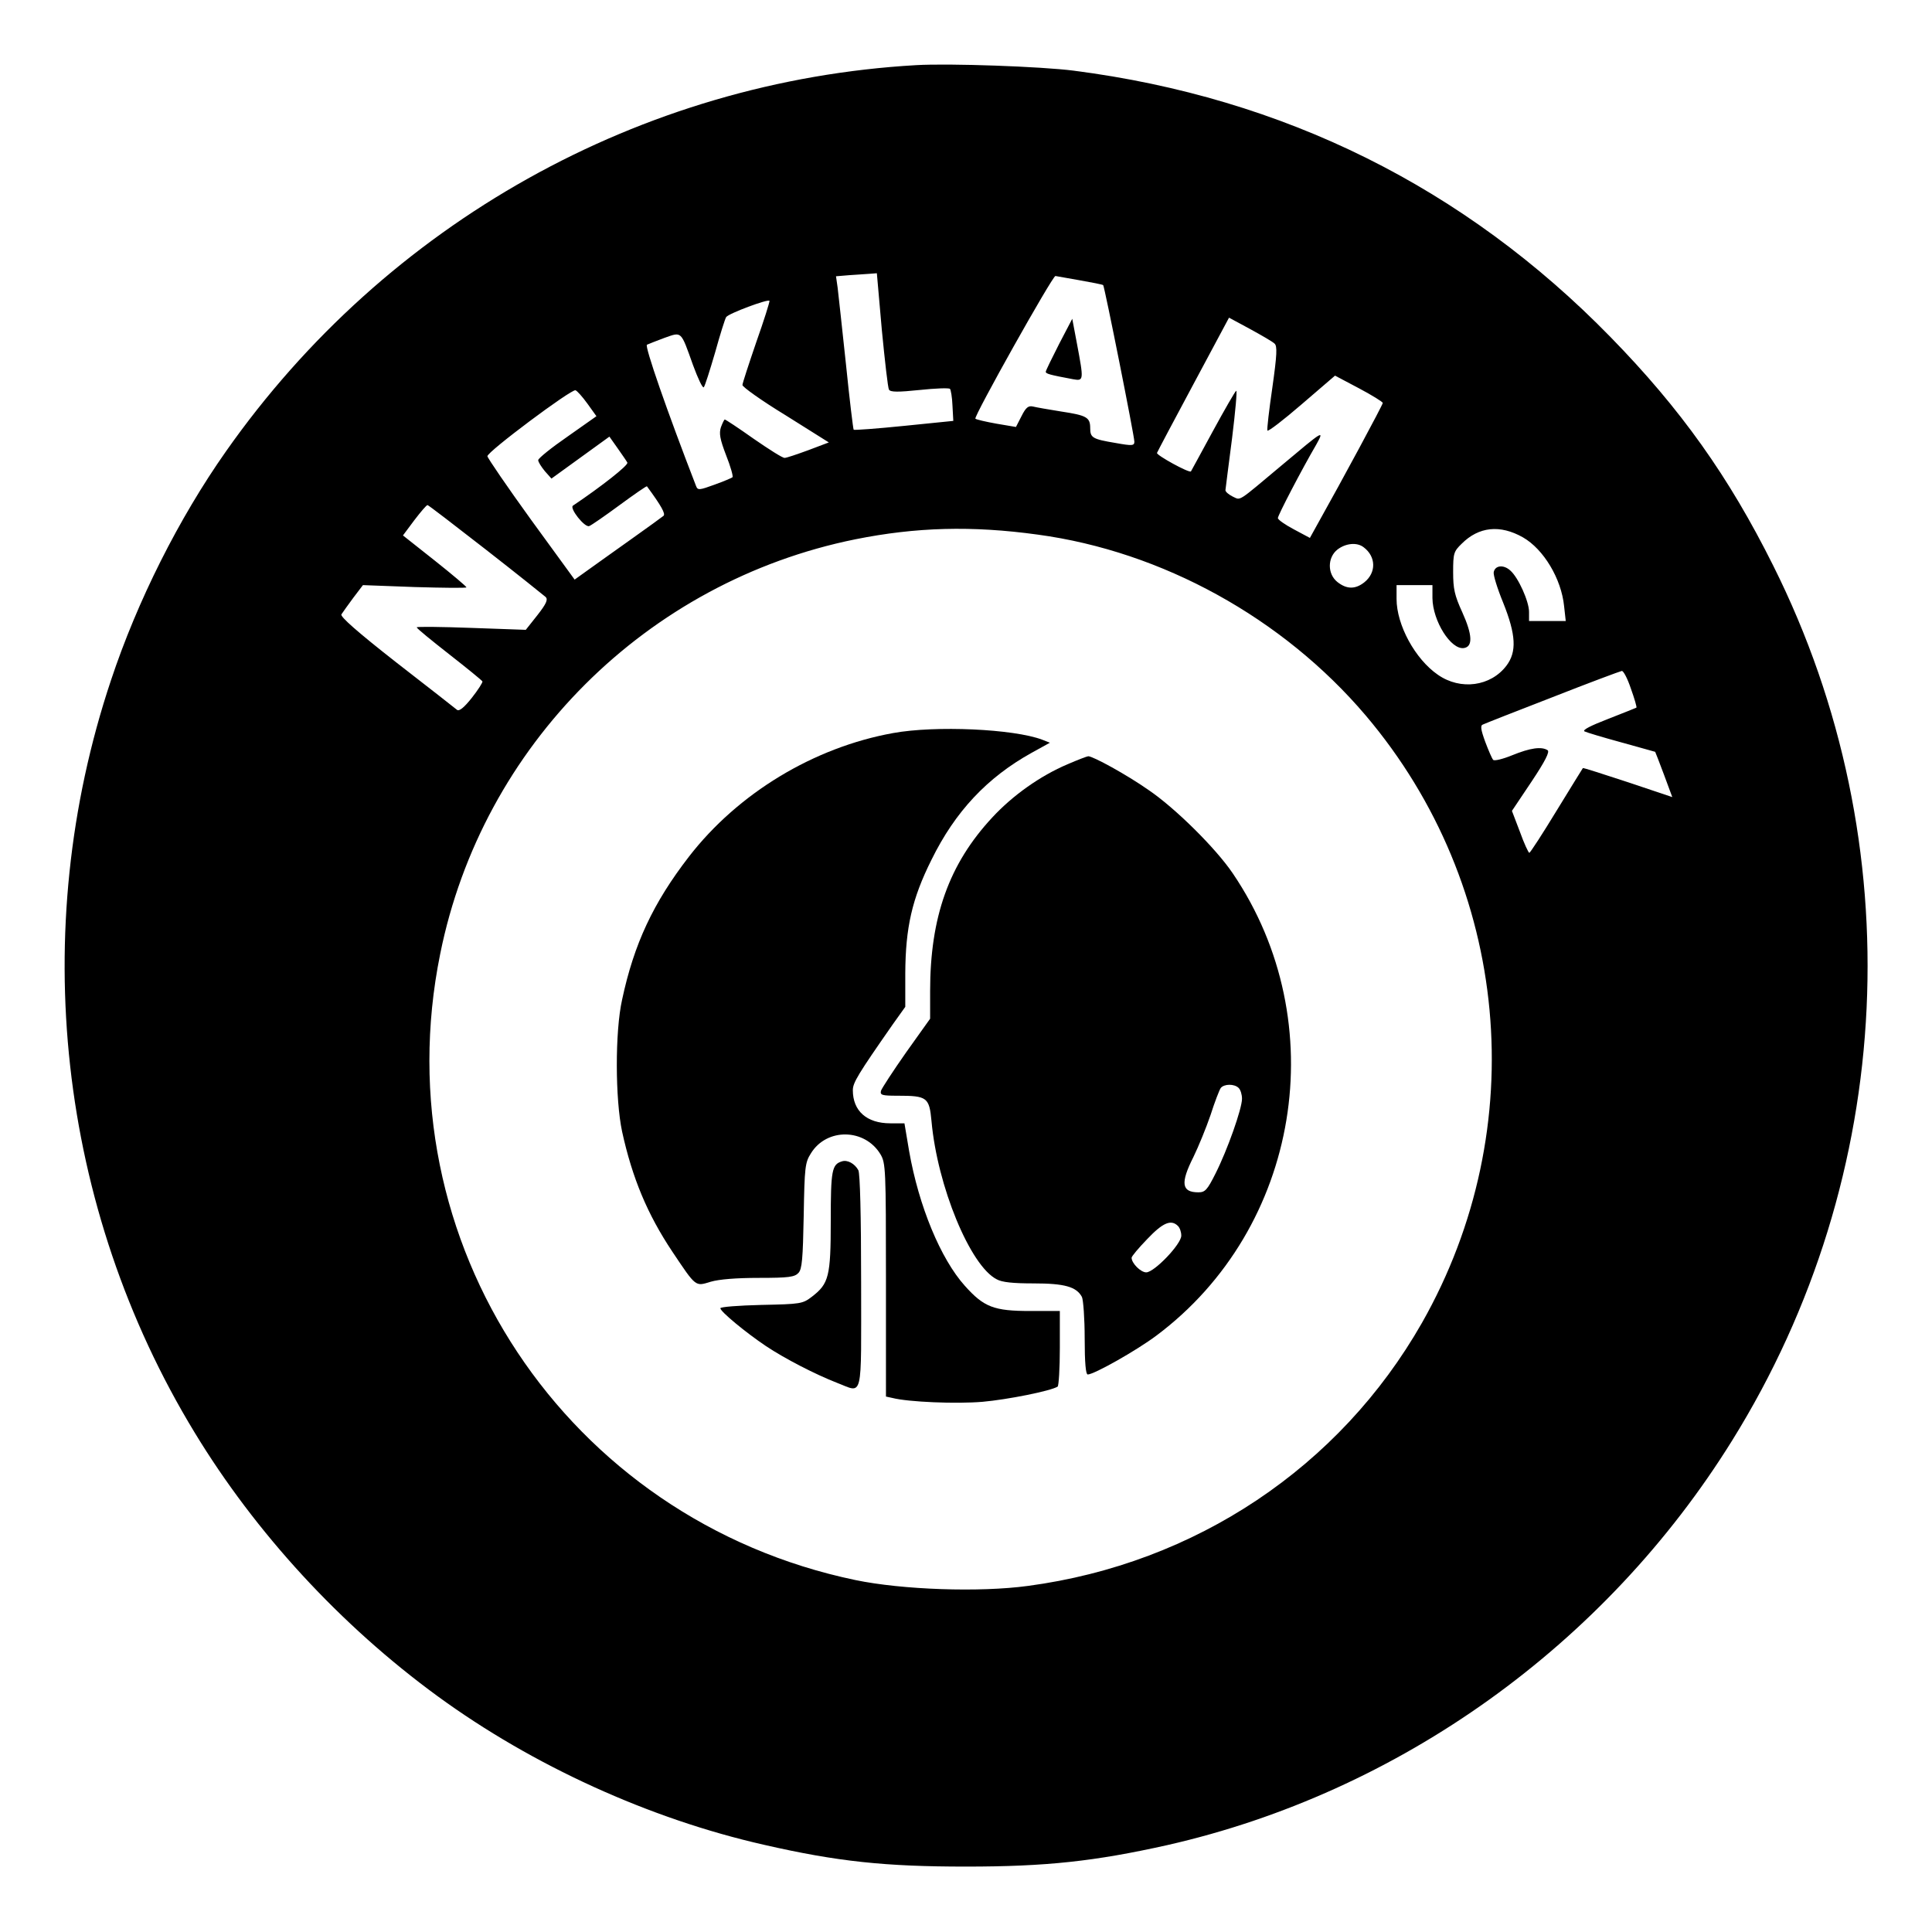
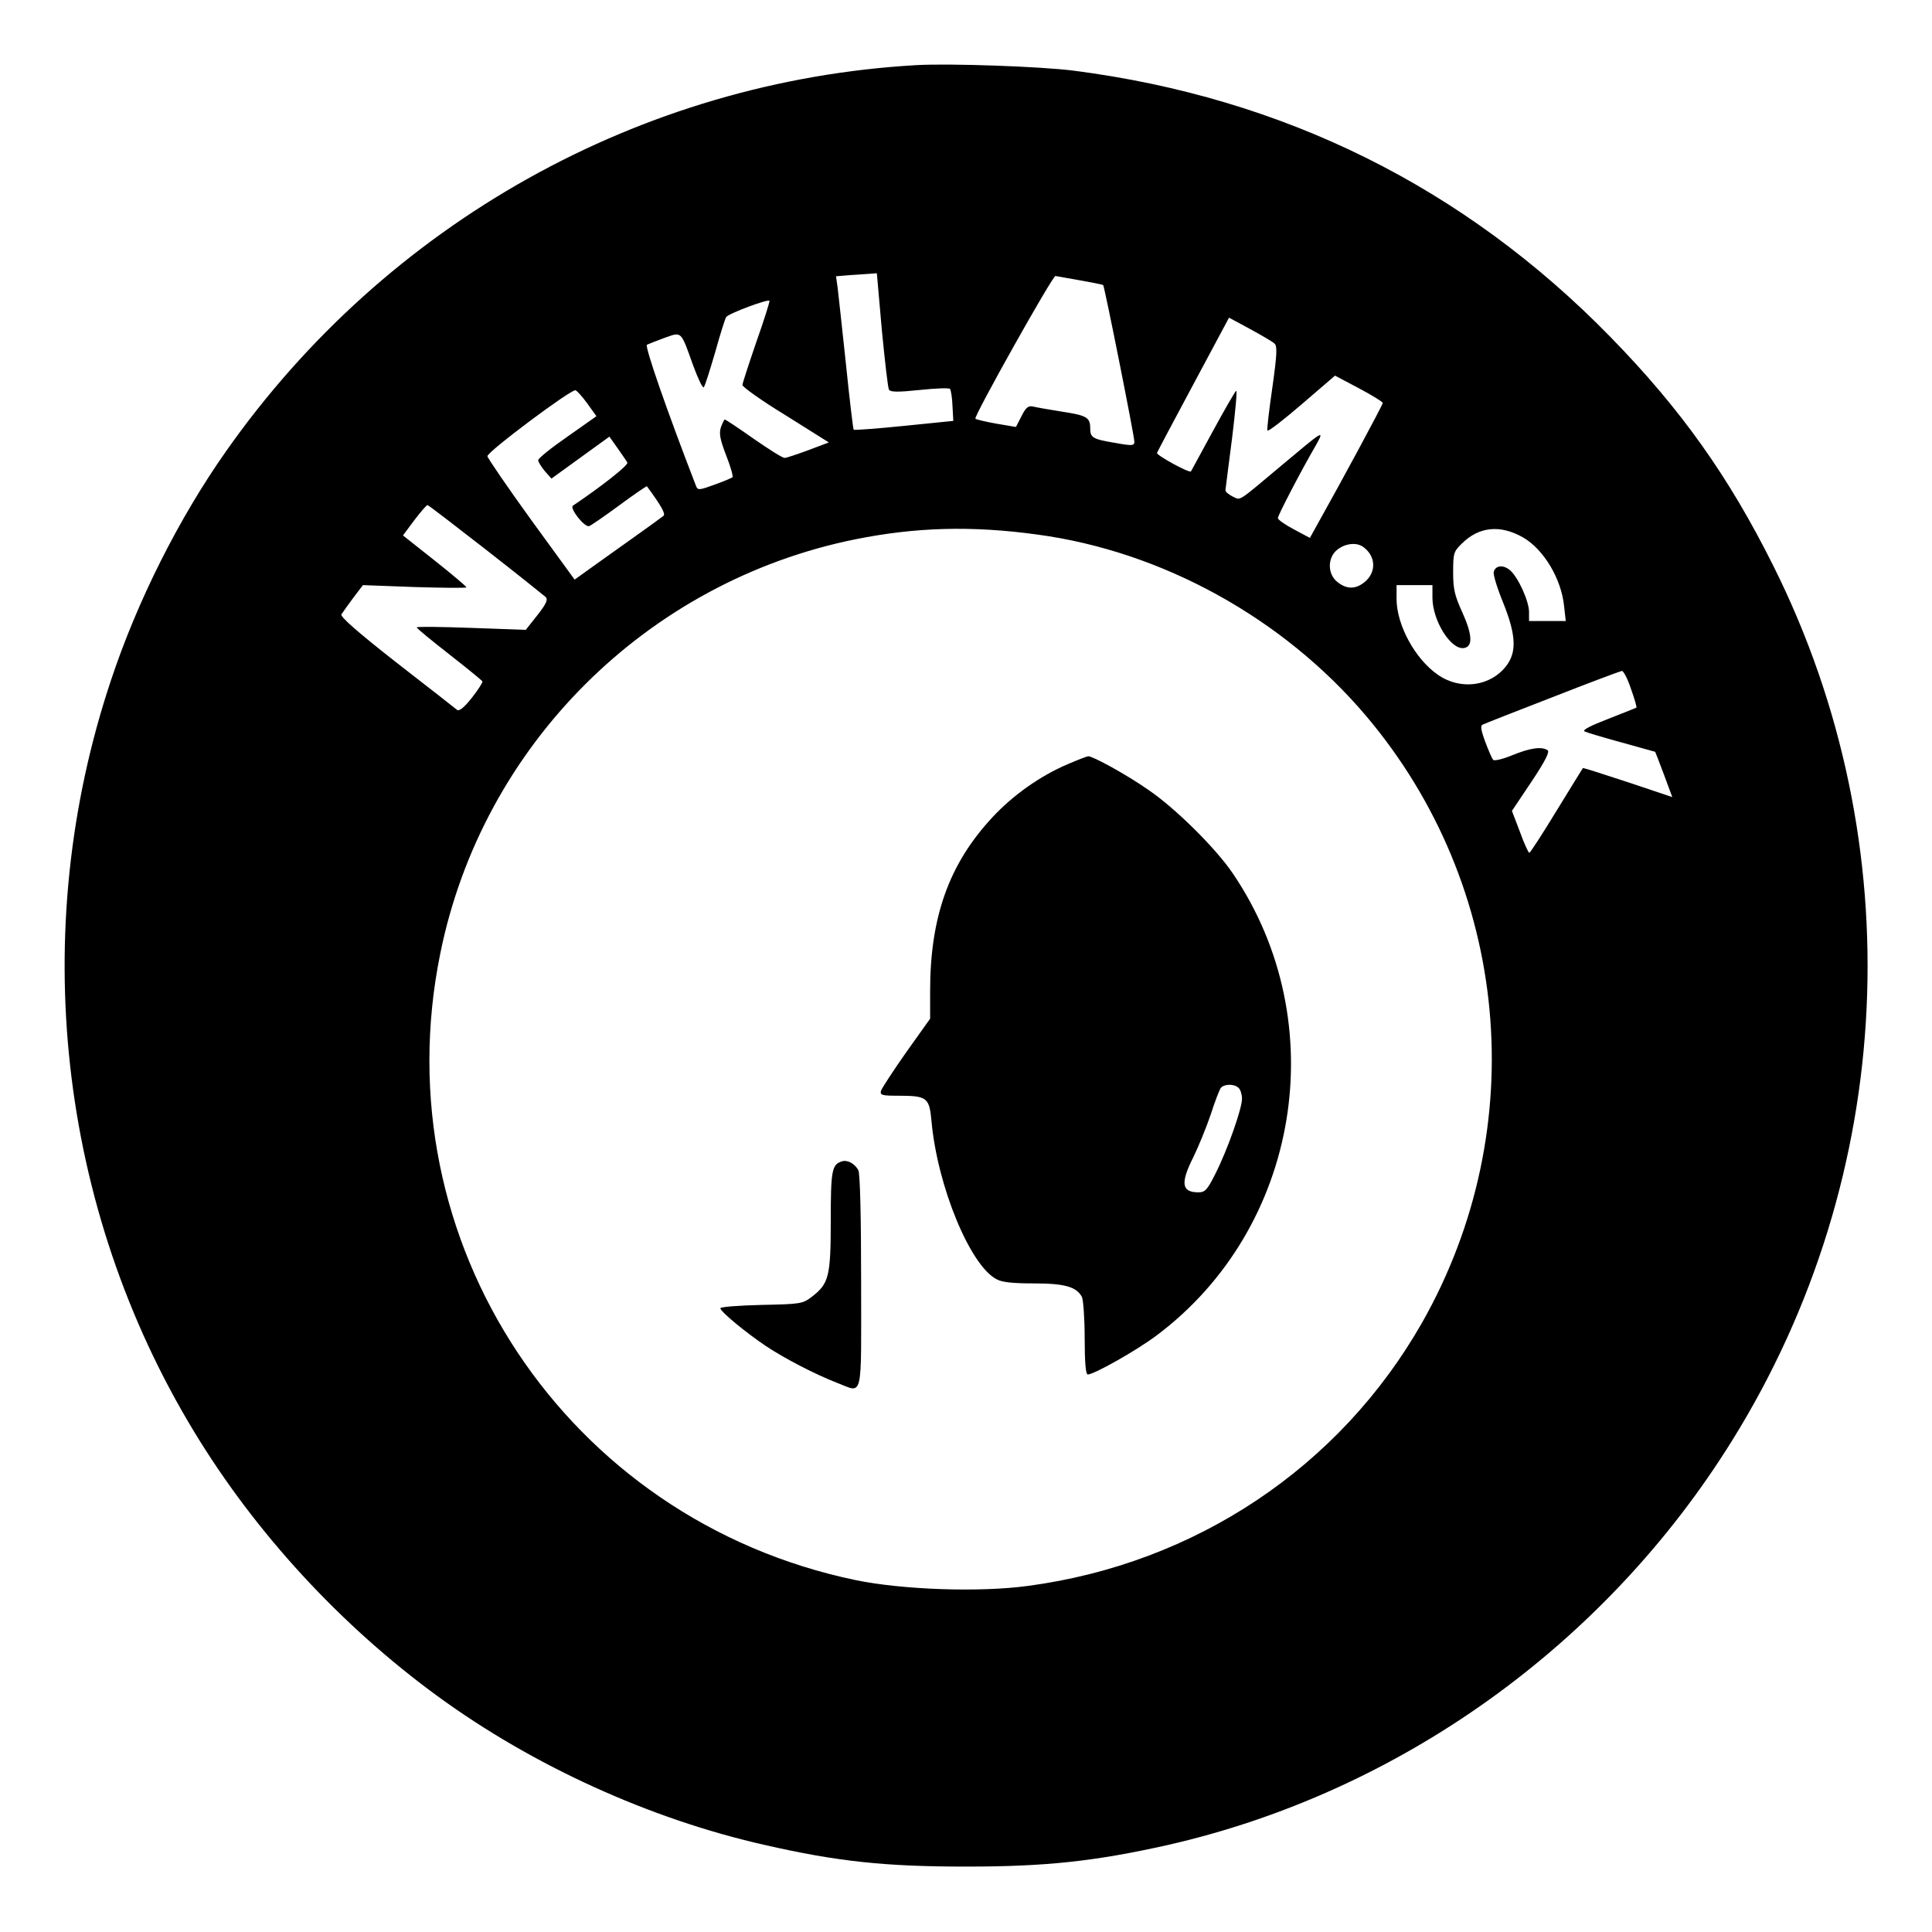
<svg xmlns="http://www.w3.org/2000/svg" version="1.0" width="933.333" height="933.333" viewBox="0 0 700 700">
  <path d="M332 23.6c-99.8 5.7-192 57.2-250.1 139.9-17.1 24.3-32.1 54.1-41.7 83C9.9 337.2 21 437.6 70.5 519c22.1 36.4 52.9 69.9 88.1 95.6 34.4 25.1 76.7 44.4 118.2 53.8 26.6 6.1 44 7.9 73.2 7.9 29.1 0 46.6-1.9 73-7.8 84-19.1 158.6-72.5 204.6-146.6 59.6-95.8 65.3-216.1 14.9-316.9-16.1-32.3-33.5-56.8-59-82.9C530.6 67.9 465.2 35.4 389 25.6c-11.6-1.5-45-2.7-57-2zm-12.5 95.9c1.1 11.3 2.2 21.1 2.6 21.7.6.9 3.3.9 11.1.1 5.7-.6 10.6-.8 11-.4.3.3.8 3.1.9 6.1l.3 5.5-17.8 1.8c-9.8 1-18 1.6-18.3 1.4-.2-.3-1.5-11-2.8-23.8-1.4-12.9-2.7-25.3-3-27.6l-.6-4.2 4.8-.4c2.6-.2 6-.4 7.4-.5l2.6-.2 1.8 20.5zm71.4-18c4.6.8 8.6 1.6 8.8 1.8.5.5 11.3 54.7 11.3 56.7 0 1.5-.7 1.6-6.8.5-8.4-1.4-9.2-1.9-9.2-5.4 0-3.9-1.3-4.6-10.5-6-4.4-.7-9-1.5-10.2-1.8-1.7-.4-2.6.3-4.2 3.5l-2 3.9-7.1-1.2c-3.9-.7-7.3-1.5-7.6-1.8-.7-.7 27.9-51.7 29-51.7 0 0 3.9.7 8.5 1.5zM274 124c-2.7 7.9-5 14.9-5 15.5 0 .7 7 5.7 15.7 11l15.6 9.8-7.4 2.8c-4.1 1.5-7.9 2.8-8.6 2.8-.7.1-5.7-3.1-11.2-6.9-5.5-3.9-10.2-7-10.5-7-.2 0-.8 1.2-1.4 2.8-.7 2.2-.4 4.2 1.9 10.2 1.6 4 2.6 7.6 2.3 7.9-.3.3-3.2 1.5-6.5 2.7-5.5 2-6.1 2.1-6.7.5-10.5-27.1-18.7-50.7-17.8-51.2.6-.3 3.5-1.4 6.4-2.5 6.3-2.2 5.8-2.7 10.3 9.9 1.8 4.9 3.5 8.5 3.9 8 .4-.4 2.2-6.1 4.1-12.6 1.8-6.5 3.6-12.2 4-12.8.8-1.3 15.3-6.7 15.7-5.9.1.4-2 7.1-4.8 15zm187.8.5c1 .9.9 3.9-.8 15.9-1.2 8.2-2 15.2-1.8 15.6.2.5 5.8-3.8 12.4-9.5l12.1-10.4 8.7 4.6c4.7 2.5 8.6 4.9 8.6 5.3 0 .7-14.6 27.8-23.8 44.2l-2.6 4.7-5.8-3.1c-3.2-1.7-5.8-3.5-5.8-4.1 0-1 8.7-17.7 13.9-26.6 3.1-5.6 2.6-5.2-12.4 7.4-16.5 13.8-14.8 12.8-17.9 11.4-1.4-.7-2.6-1.7-2.6-2.3.1-.6 1.1-9.1 2.4-18.8 1.2-9.7 1.9-17.5 1.5-17.2-.4.2-4.2 6.8-8.5 14.7-4.2 7.8-7.8 14.3-7.9 14.5-.6.7-12.6-5.9-12.3-6.7.2-.5 6.1-11.7 13.2-24.9l12.9-24.1 7.6 4.1c4.2 2.3 8.2 4.6 8.9 5.3zm-249 21.7l3.3 4.6-10.5 7.4c-5.8 4-10.5 7.8-10.6 8.5 0 .7 1.1 2.4 2.4 4l2.4 2.7 10.5-7.6 10.5-7.6 2.9 4.1c1.6 2.3 3.3 4.7 3.6 5.3.5.9-9.3 8.6-19.7 15.6-1.4.9 4.3 8.1 5.9 7.4.8-.3 5.7-3.7 11-7.6 5.3-3.9 9.8-7 9.9-6.8 5.3 7.2 6.8 10 6 10.7-.5.4-5.8 4.3-11.9 8.6-6 4.3-13.1 9.3-15.7 11.2l-4.6 3.3-15.8-21.7c-8.6-11.9-15.7-22.3-15.8-23-.1-1.6 30.3-24.3 31.9-23.9.5.1 2.5 2.3 4.3 4.8zM176 199.1c11.3 8.8 21 16.6 21.7 17.2.9.9.3 2.4-3 6.6l-4.2 5.3-19.7-.7c-10.9-.4-19.8-.5-19.8-.2 0 .4 5.3 4.7 11.8 9.8 6.4 5 11.8 9.4 12 9.8.1.4-1.6 3.1-3.9 6-2.7 3.4-4.5 4.9-5.3 4.3-.6-.5-10.4-8.2-21.9-17.1-14.3-11.2-20.5-16.7-20-17.5.5-.8 2.4-3.4 4.3-6l3.5-4.6 18.8.7c10.3.3 18.7.4 18.7.1 0-.3-5.2-4.7-11.5-9.7L146 194l4.1-5.5c2.3-3 4.4-5.5 4.8-5.5.3 0 9.8 7.3 21.1 16.1zm200-5.4c45.1 6.1 88.8 30.2 118.8 65.5 52.4 61.8 60.5 149.5 20.4 220.1-29.8 52.3-82.1 87.2-142.7 95.3-17.6 2.4-45.6 1.4-62.5-2.1-104.8-21.8-171.7-122.6-150.5-226.9 15.2-75.5 74.8-134.9 150.4-150.2 21.9-4.4 42.2-5 66.1-1.7zm175.8 1c7.5 4.3 13.9 15 14.9 24.9l.6 5.4H554v-3.3c0-3.8-3.9-12.5-6.8-15-2.4-2.2-5.5-1.9-6 .6-.2 1 1.3 5.9 3.4 11 4.7 11.7 5 17.9 1.2 22.9-5.7 7.5-16.6 9-24.8 3.3-8.3-5.7-15-18.1-15-27.5v-5h13v4.7c.1 8.3 6.7 18.8 11.4 18.1 3.3-.5 3.1-4.8-.6-13-2.8-6.1-3.3-8.5-3.3-14.5 0-6.8.2-7.5 3.1-10.3 6.2-6.2 13.9-7 22.2-2.3zm-57.7 3.6c4.5 3.4 4.6 9.2.2 12.7-3.3 2.6-6.4 2.5-9.7-.1-3.7-2.9-3.7-8.9 0-11.8 3-2.3 7.1-2.7 9.5-.8zm96.8 51.2c1.3 3.6 2.2 6.7 2 6.9-.2.1-4.9 2-10.3 4.1-6.2 2.4-9.4 4-8.5 4.5.8.4 6.8 2.2 13.4 4 6.6 1.8 12.1 3.4 12.2 3.4.1.1 1.5 3.8 3.2 8.3l3 8.1-16.1-5.4c-8.9-2.9-16.2-5.3-16.3-5.1-.1.1-4.4 7.1-9.5 15.4-5.1 8.4-9.6 15.3-9.9 15.3-.3 0-1.9-3.4-3.4-7.6l-2.9-7.6 7.1-10.6c5-7.5 6.7-10.9 5.8-11.4-2.2-1.4-6.3-.8-12.7 1.8-3.4 1.4-6.6 2.2-7 1.7-.4-.4-1.7-3.4-2.9-6.6-1.6-4.4-1.8-5.9-.8-6.2.6-.3 12-4.8 25.2-9.9 13.2-5.2 24.5-9.4 25.1-9.5.6-.1 2.1 2.8 3.3 6.4z" />
-   <path d="M383.7 124.7c-2.6 5.1-4.8 9.6-4.8 10 0 .7 1.3 1.1 9.9 2.7 3.9.7 3.9.4 1.4-12.9l-1.7-9-4.8 9.2zm-60.1 140.9c-28.8 5.2-56.2 21.8-74 44.8-12.9 16.7-19.9 31.6-24.2 51.8-2.6 11.6-2.5 36.1 0 47.8 3.7 16.9 9.2 30 18.2 43.5 8.7 13 8.3 12.6 13.9 10.9 3.1-.9 9.3-1.4 17.5-1.4 10.8 0 12.9-.3 14.3-1.8 1.3-1.4 1.6-5.1 1.9-20.7.3-17.7.5-19.3 2.6-22.6 5.7-9.3 19.5-9.1 25.2.3 1.9 3.2 2 5.2 2 45.5V506l2.3.5c5.8 1.5 23.2 2.2 32.7 1.4 9-.8 24.6-3.9 27.2-5.5.4-.3.8-6.6.8-14V475h-10.7c-13.2 0-16.8-1.4-23.7-9.1-8.8-9.8-16.7-28.9-20.2-48.8l-1.7-10.1h-5.1c-8.6 0-13.6-4.5-13.6-12 0-2.7 1.8-5.7 14.5-23.9l4.5-6.3v-12.2c.1-16.5 2.4-26.9 9.5-41.1 8.6-17.5 20.2-29.8 36.2-38.7l6.7-3.7-2.8-1.1c-10.3-3.9-38.7-5.2-54-2.4z" />
-   <path d="M386.8 276.9c-9.9 4.2-19.9 11.3-27.3 19.3-15.7 16.9-22.5 36.1-22.5 62.9v10l-8.7 12.2c-4.7 6.7-8.8 13-9.1 13.9-.4 1.6.4 1.8 6.1 1.8 10.6 0 11.4.6 12.2 9.2 2.1 23.5 14 52.4 23.6 57.3 1.9 1.1 6 1.5 13.4 1.5 11.2 0 15.5 1.2 17.5 4.9.5 1.1 1 7.8 1 15 0 8.9.4 13.1 1.1 13.1 2.3 0 17.7-8.7 24.9-14.1 52-38.9 64.3-113.4 27.7-167.4-6.2-9.2-21-23.8-30.6-30.3-8-5.6-20.1-12.2-21.8-12.2-.4 0-3.8 1.3-7.5 2.9zm62 117.3c.7.7 1.2 2.4 1.2 3.9 0 3.6-5.3 18.6-9.6 27.1-3 6-3.8 6.8-6.2 6.8-6.1 0-6.6-3.3-1.8-12.8 1.8-3.7 4.6-10.5 6.2-15.2 1.5-4.7 3.2-9.1 3.7-9.8 1.2-1.5 4.9-1.6 6.5 0zm-22 50c.7.7 1.2 2.2 1.2 3.5 0 3.1-9.8 13.3-12.7 13.3-2 0-5.3-3.3-5.3-5.3 0-.5 2.5-3.5 5.7-6.8 5.6-5.9 8.6-7.2 11.1-4.7zM305 420.8c-3.6 1.1-4 3.3-4 21.5 0 20.2-.7 22.8-6.8 27.5-3.4 2.6-4 2.7-18.4 3-8.1.2-14.8.7-14.8 1.2 0 1.2 9.2 8.8 16.5 13.7 6.9 4.6 18 10.3 25.7 13.3 9.7 3.7 8.8 7.2 8.8-36.6 0-24.3-.4-39.2-1-40.4-1.3-2.4-4-3.9-6-3.2z" />
+   <path d="M386.8 276.9c-9.9 4.2-19.9 11.3-27.3 19.3-15.7 16.9-22.5 36.1-22.5 62.9v10l-8.7 12.2c-4.7 6.7-8.8 13-9.1 13.9-.4 1.6.4 1.8 6.1 1.8 10.6 0 11.4.6 12.2 9.2 2.1 23.5 14 52.4 23.6 57.3 1.9 1.1 6 1.5 13.4 1.5 11.2 0 15.5 1.2 17.5 4.9.5 1.1 1 7.8 1 15 0 8.9.4 13.1 1.1 13.1 2.3 0 17.7-8.7 24.9-14.1 52-38.9 64.3-113.4 27.7-167.4-6.2-9.2-21-23.8-30.6-30.3-8-5.6-20.1-12.2-21.8-12.2-.4 0-3.8 1.3-7.5 2.9zm62 117.3c.7.7 1.2 2.4 1.2 3.9 0 3.6-5.3 18.6-9.6 27.1-3 6-3.8 6.8-6.2 6.8-6.1 0-6.6-3.3-1.8-12.8 1.8-3.7 4.6-10.5 6.2-15.2 1.5-4.7 3.2-9.1 3.7-9.8 1.2-1.5 4.9-1.6 6.5 0zm-22 50zM305 420.8c-3.6 1.1-4 3.3-4 21.5 0 20.2-.7 22.8-6.8 27.5-3.4 2.6-4 2.7-18.4 3-8.1.2-14.8.7-14.8 1.2 0 1.2 9.2 8.8 16.5 13.7 6.9 4.6 18 10.3 25.7 13.3 9.7 3.7 8.8 7.2 8.8-36.6 0-24.3-.4-39.2-1-40.4-1.3-2.4-4-3.9-6-3.2z" />
</svg>